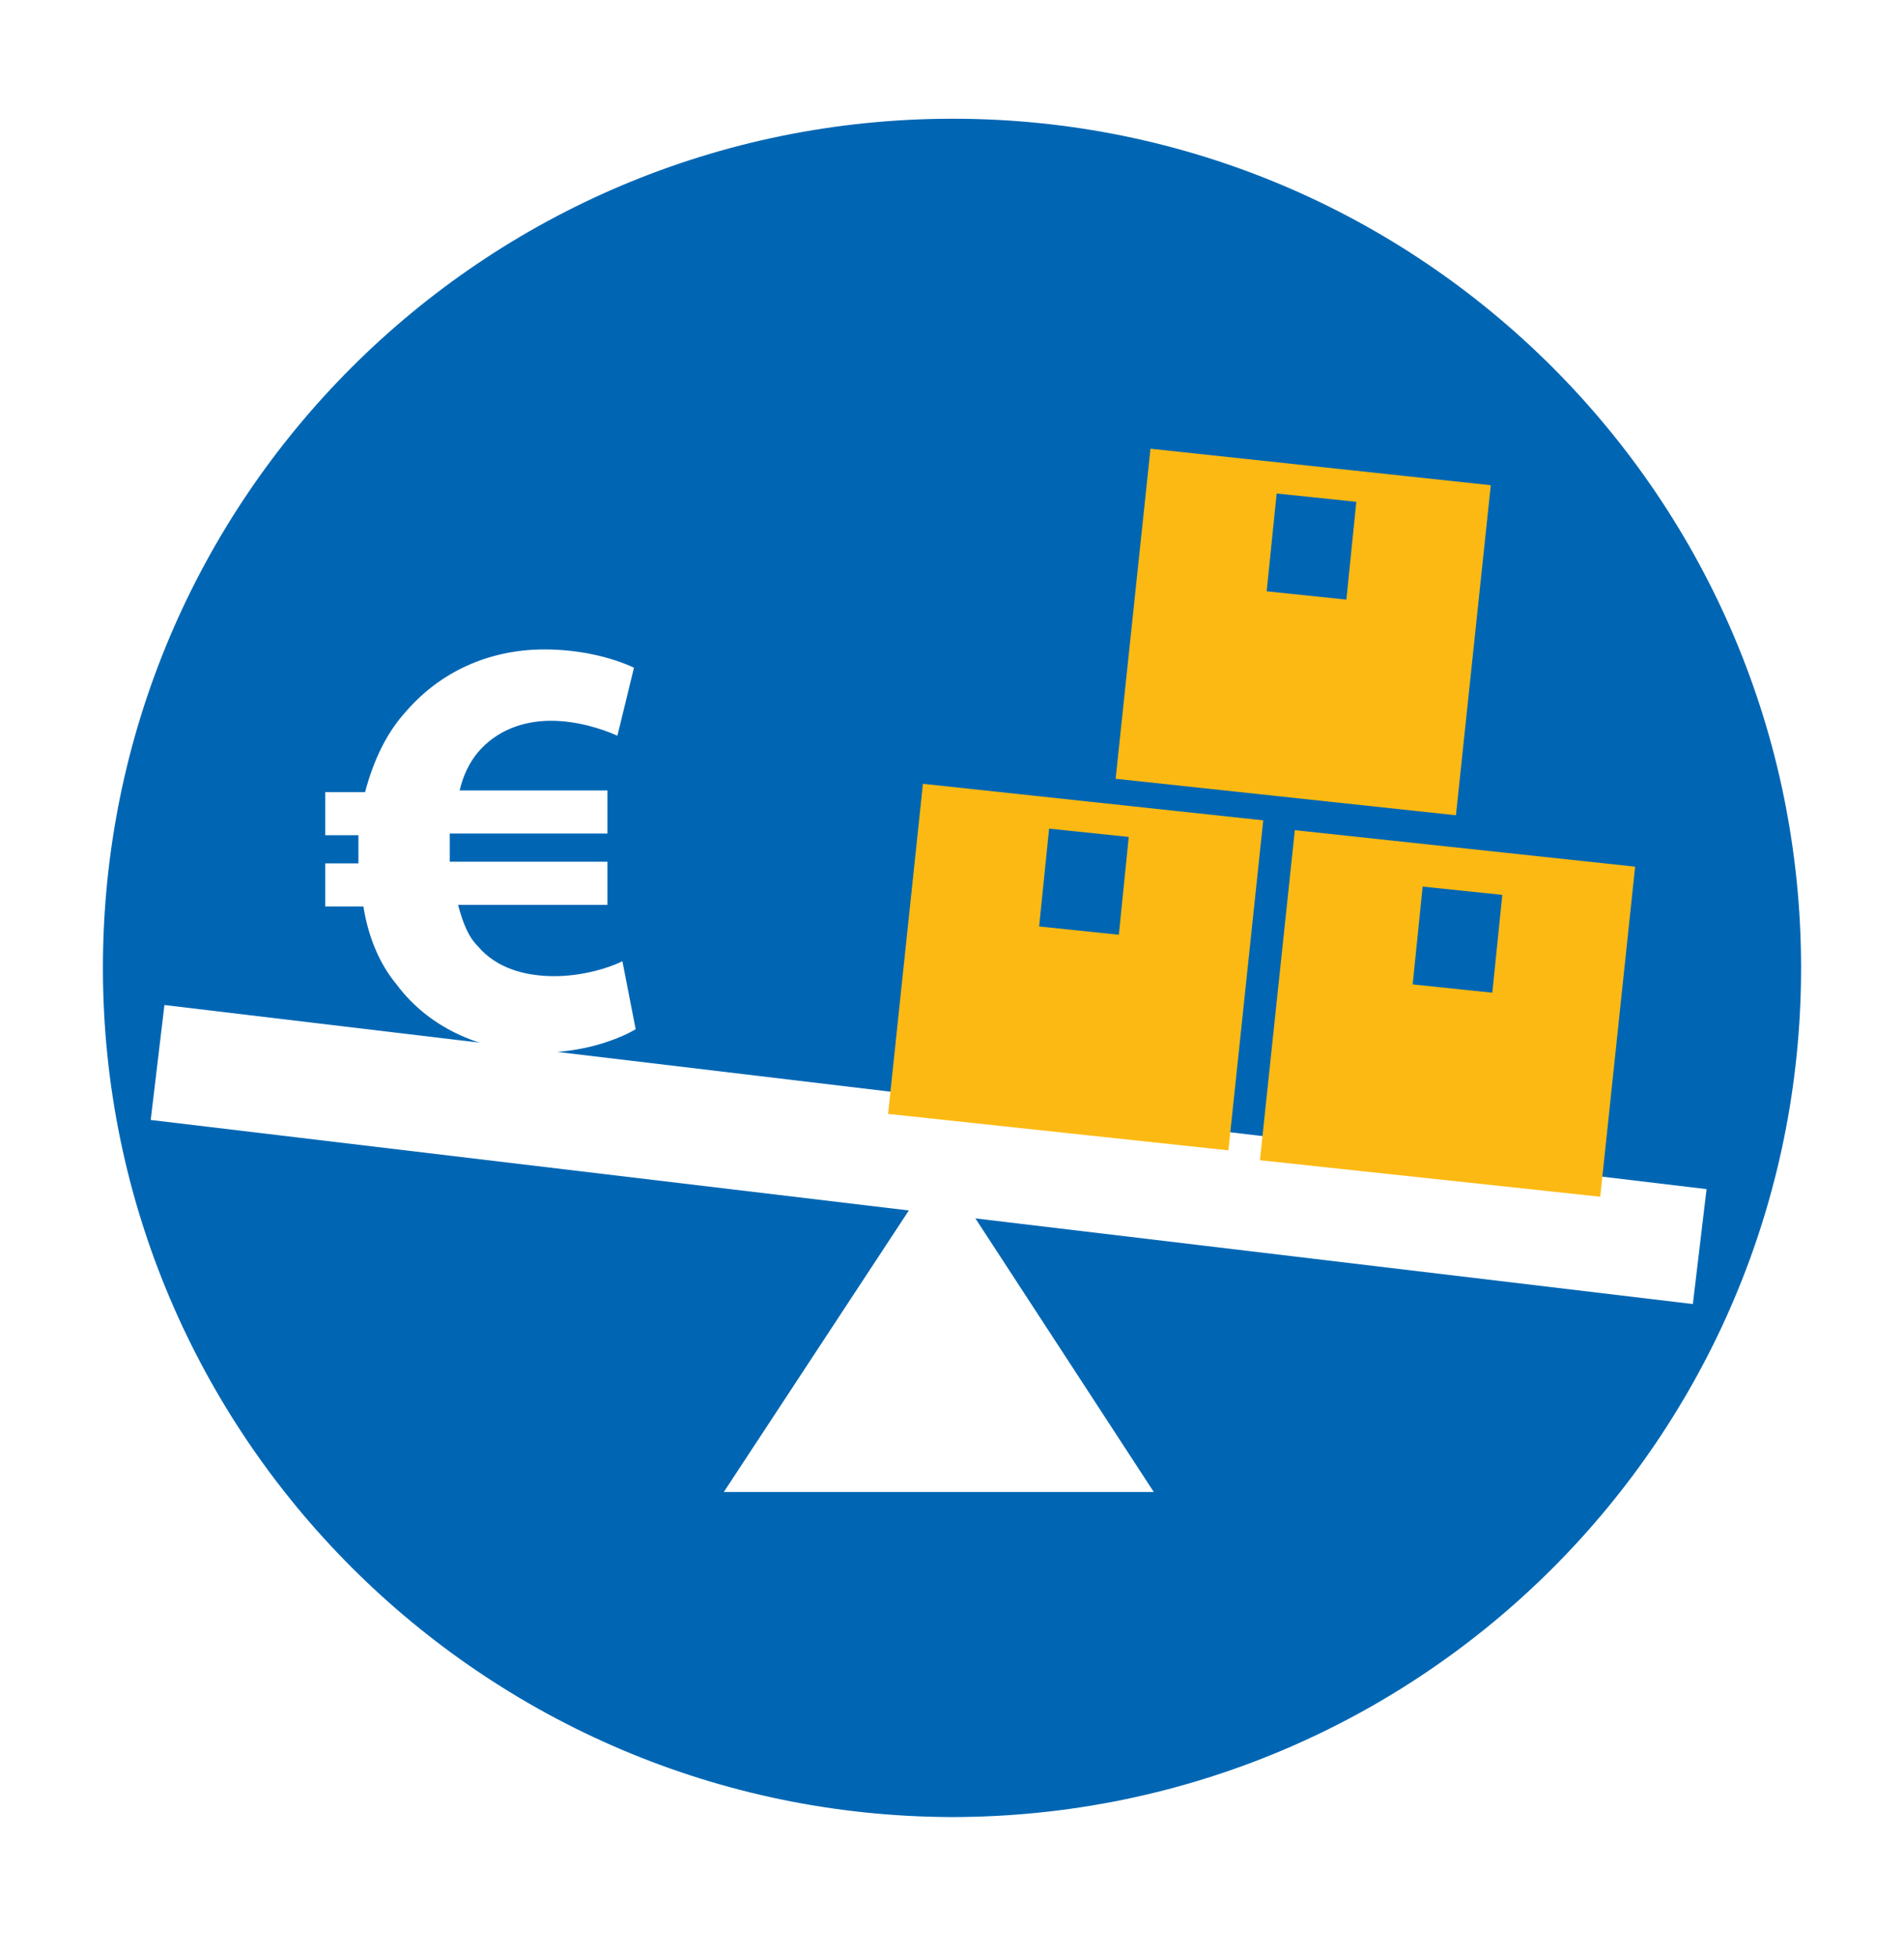
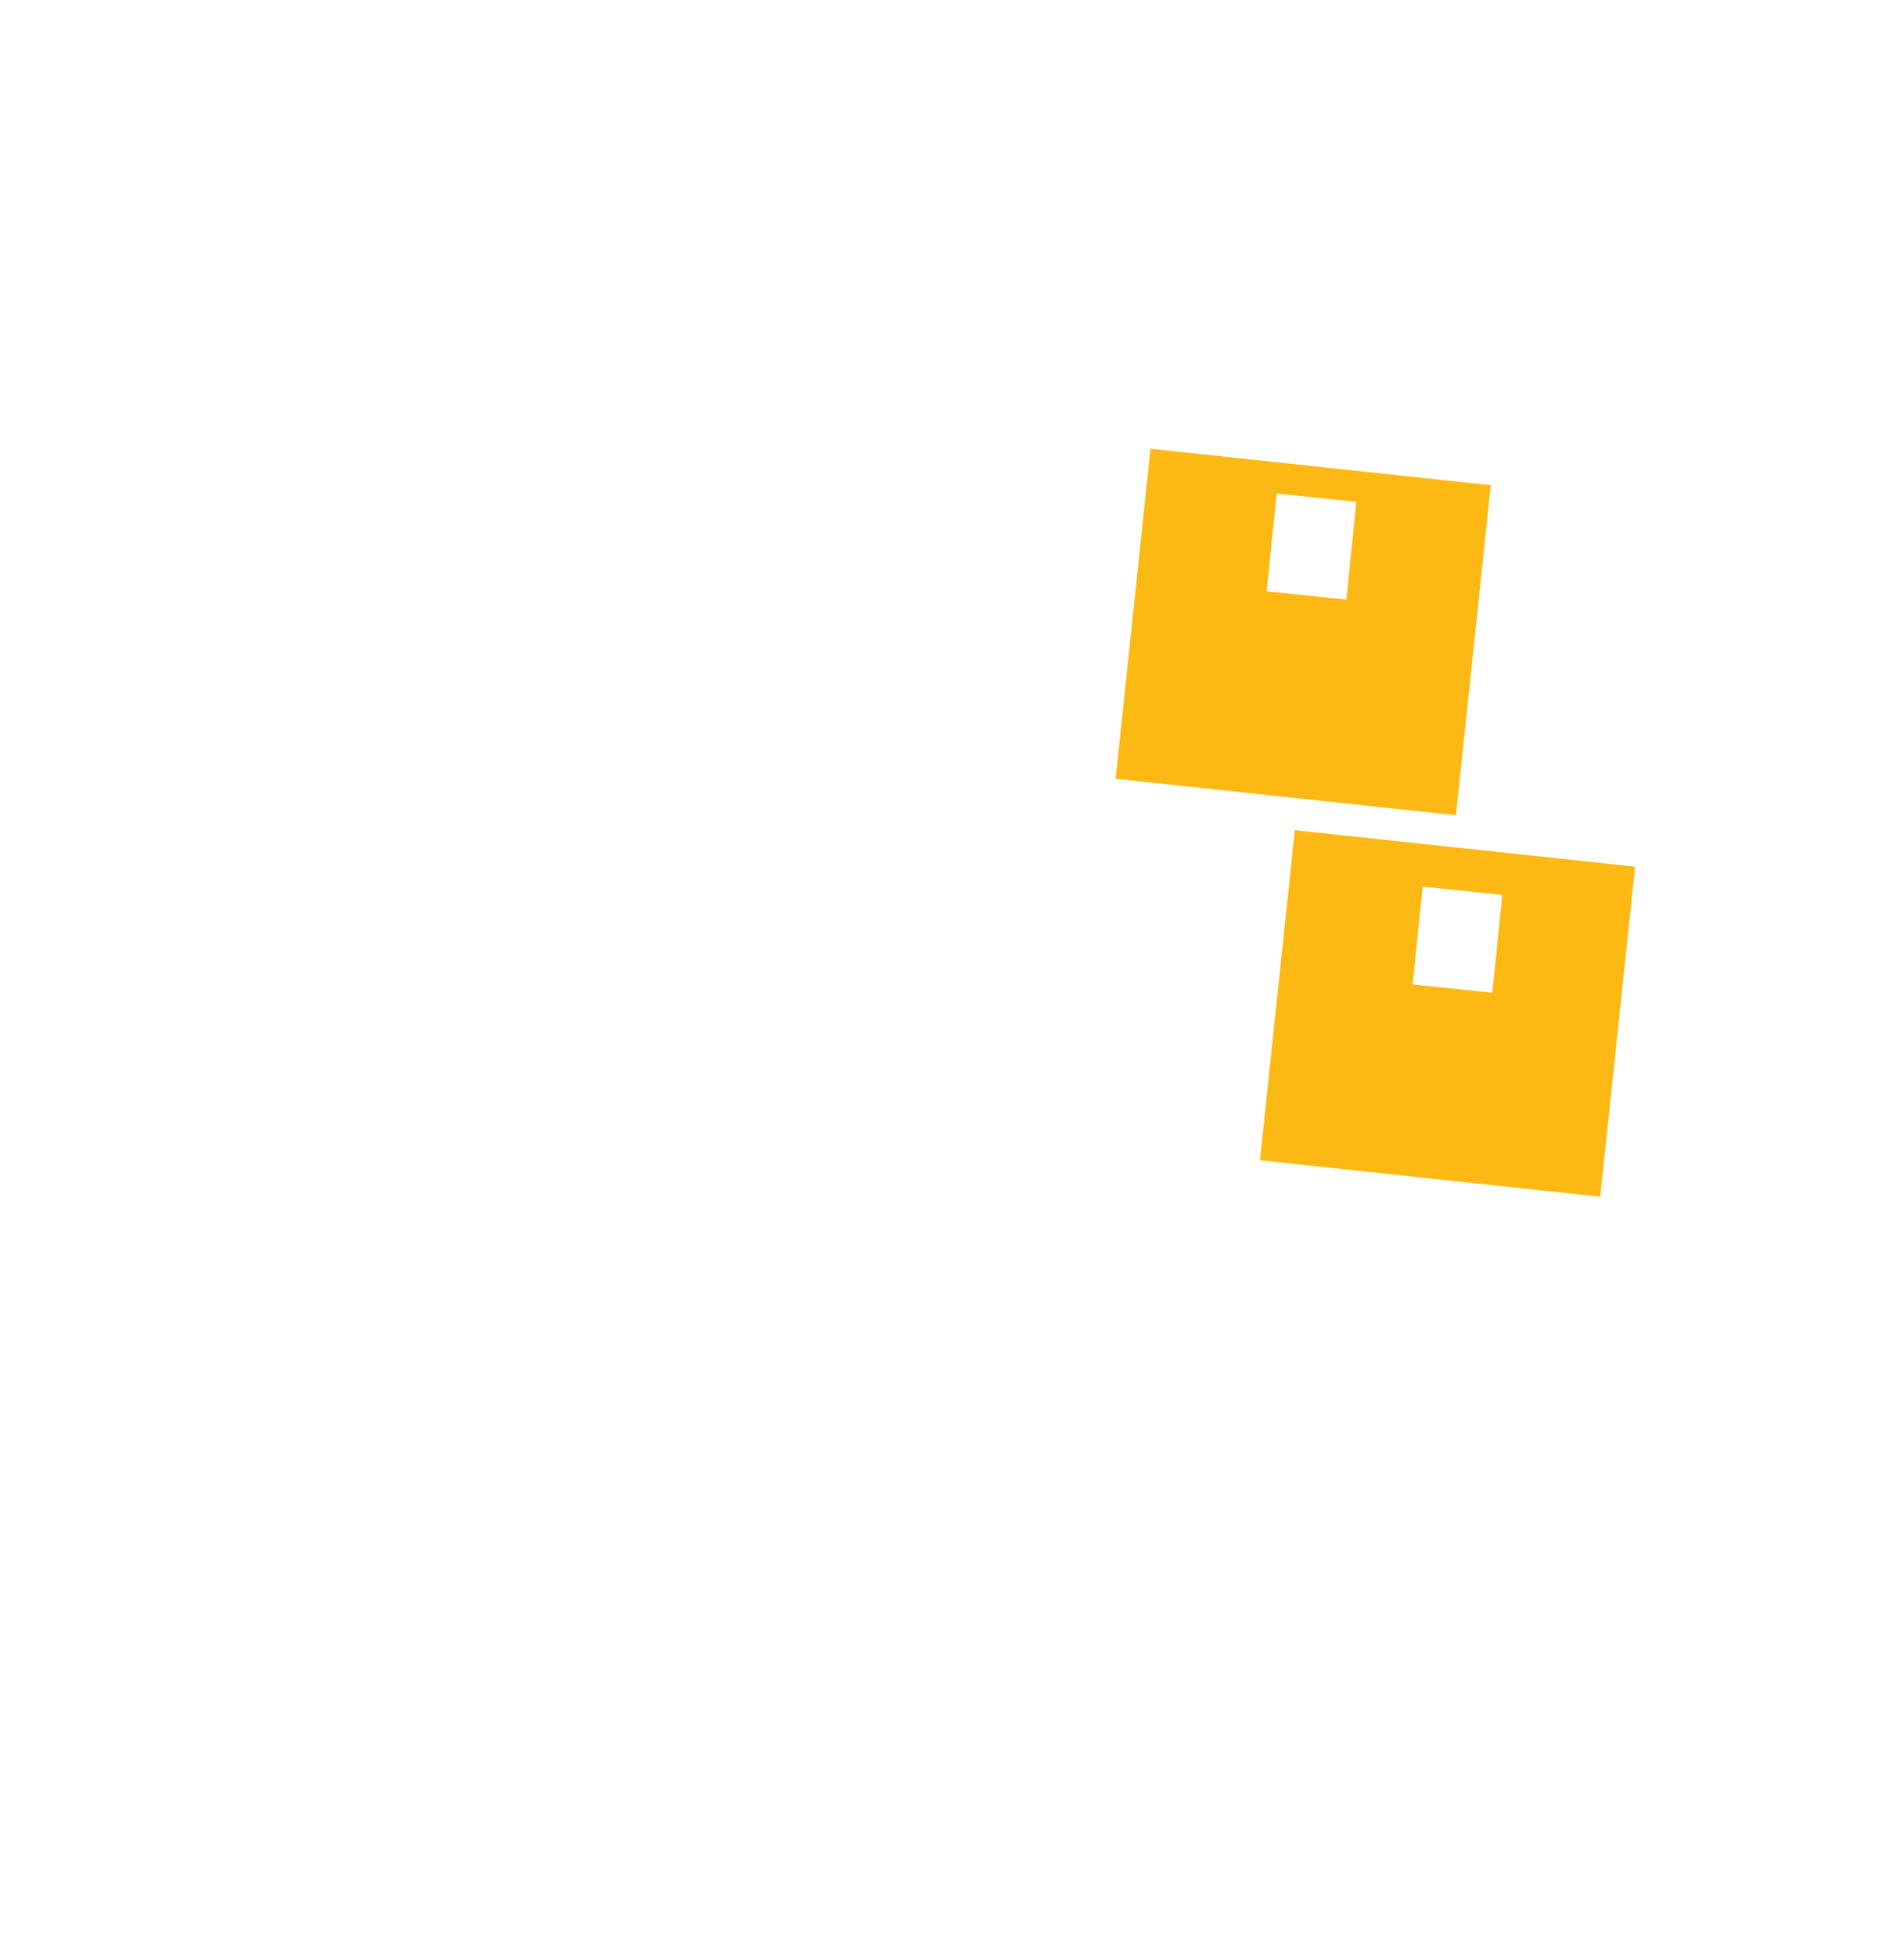
<svg xmlns="http://www.w3.org/2000/svg" width="37" height="38" viewBox="0 0 37 38" fill="none">
  <g filter="url(#filter0_d)">
-     <path d="M34 17.807C34 26.927 26.613 34.307 17.484 34.307C8.387 34.274 1 26.895 1 17.807C1 8.687 8.387 1.307 17.516 1.307C26.613 1.307 34 8.687 34 17.807Z" fill="#0066B3" />
-     <path d="M2.062 19.645L32.03 23.222" stroke="white" stroke-width="2.249" stroke-miterlimit="10" />
    <path d="M13.066 27.99L17.26 21.609L21.421 27.99H13.066Z" fill="white" />
-     <path d="M16.935 14.23L16.258 20.644L22.871 21.352L23.548 14.94L16.935 14.23ZM20.742 17.163L19.193 17.002L19.387 15.101L20.935 15.262L20.742 17.163Z" fill="#FDB913" />
    <path d="M24.162 15.131L23.484 21.544L30.097 22.253L30.775 15.84L24.162 15.131ZM28 18.289L26.452 18.128L26.646 16.227L28.194 16.388L28 18.289Z" fill="#FDB913" />
    <path d="M21.357 7.719L20.68 14.132L27.293 14.841L27.97 8.428L21.357 7.719ZM25.164 10.651L23.615 10.49L23.809 8.589L25.357 8.75L25.164 10.651Z" fill="#FDB913" />
-     <path d="M11.353 18.999C10.966 19.225 10.288 19.45 9.546 19.45C8.417 19.45 7.353 18.999 6.707 18.129C6.385 17.742 6.159 17.227 6.062 16.614H5.32V15.776H5.965C5.965 15.712 5.965 15.648 5.965 15.583C5.965 15.454 5.965 15.357 5.965 15.229H5.32V14.391H6.095C6.256 13.778 6.514 13.23 6.901 12.812C7.546 12.07 8.482 11.619 9.578 11.619C10.288 11.619 10.901 11.78 11.32 11.974L10.998 13.295C10.707 13.166 10.223 13.005 9.707 13.005C9.159 13.005 8.643 13.198 8.288 13.617C8.127 13.81 7.998 14.068 7.933 14.358H10.804V15.196H7.74C7.74 15.325 7.74 15.454 7.74 15.551C7.74 15.615 7.74 15.68 7.74 15.744H10.804V16.582H7.901C7.998 16.936 8.095 17.194 8.288 17.388C8.643 17.807 9.191 17.968 9.772 17.968C10.32 17.968 10.836 17.807 11.095 17.678L11.353 18.999Z" fill="white" />
  </g>
  <defs>
    <filter id="filter0_d" x="0" y="0.307" width="37" height="37" filterUnits="userSpaceOnUse" color-interpolation-filters="sRGB">
      <feFlood flood-opacity="0" result="BackgroundImageFix" />
      <feColorMatrix in="SourceAlpha" type="matrix" values="0 0 0 0 0 0 0 0 0 0 0 0 0 0 0 0 0 0 127 0" />
      <feOffset dx="1" dy="1" />
      <feGaussianBlur stdDeviation="1" />
      <feColorMatrix type="matrix" values="0 0 0 0 0 0 0 0 0 0 0 0 0 0 0 0 0 0 0.3 0" />
      <feBlend mode="normal" in2="BackgroundImageFix" result="effect1_dropShadow" />
      <feBlend mode="normal" in="SourceGraphic" in2="effect1_dropShadow" result="shape" />
    </filter>
  </defs>
</svg>